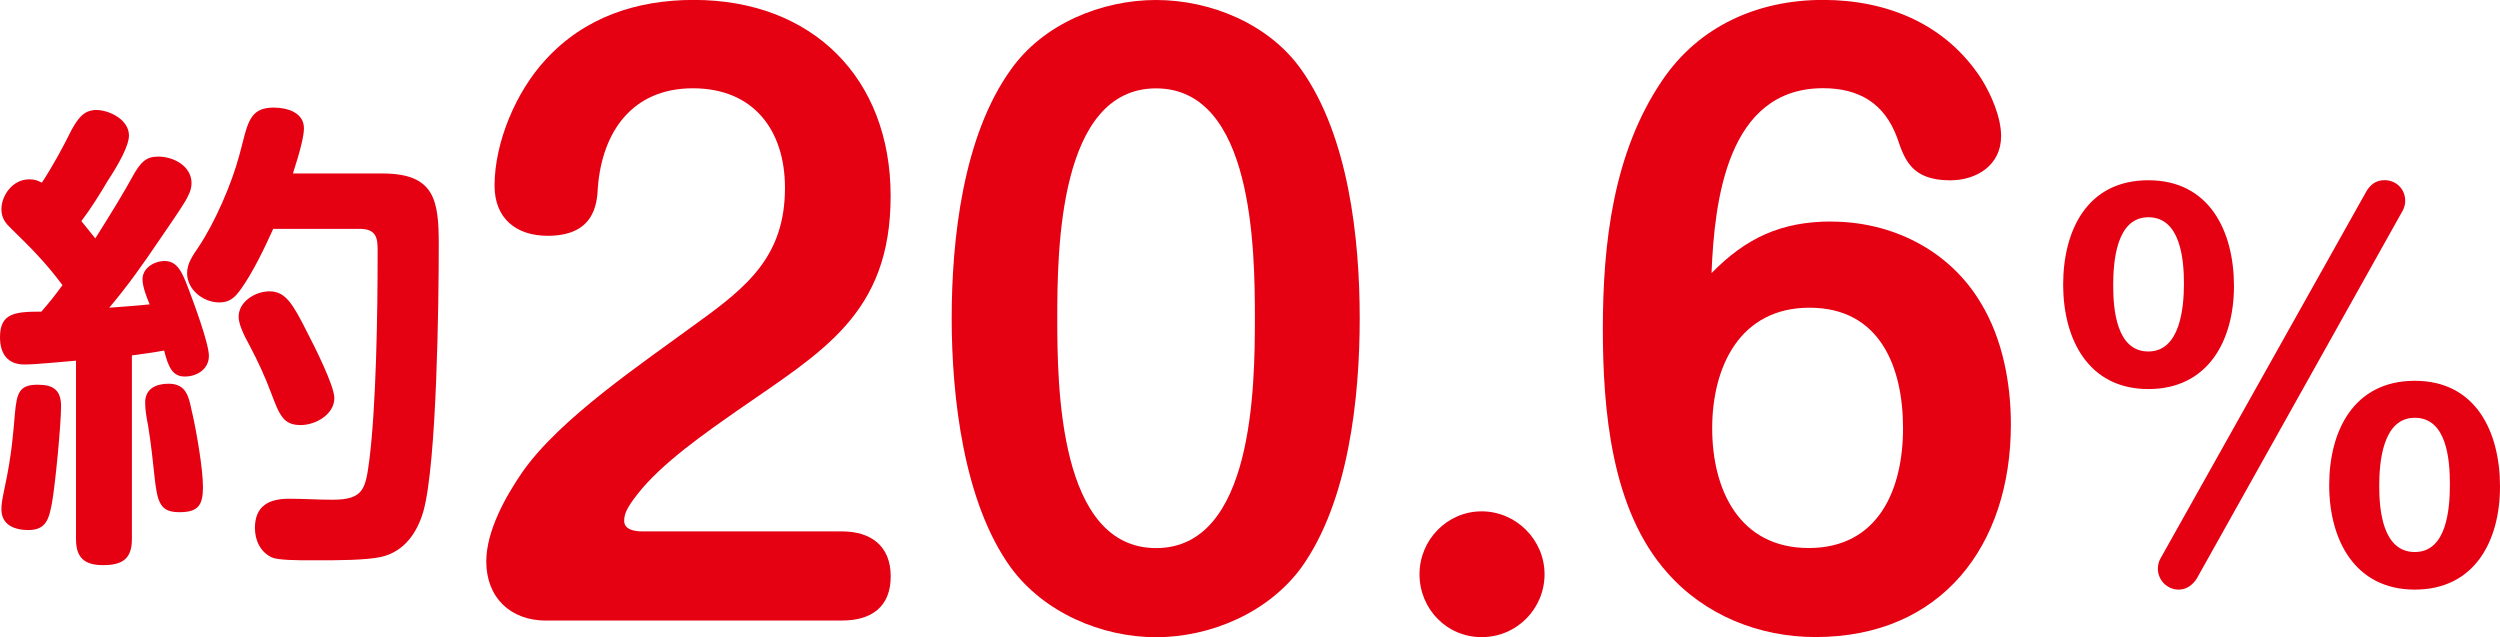
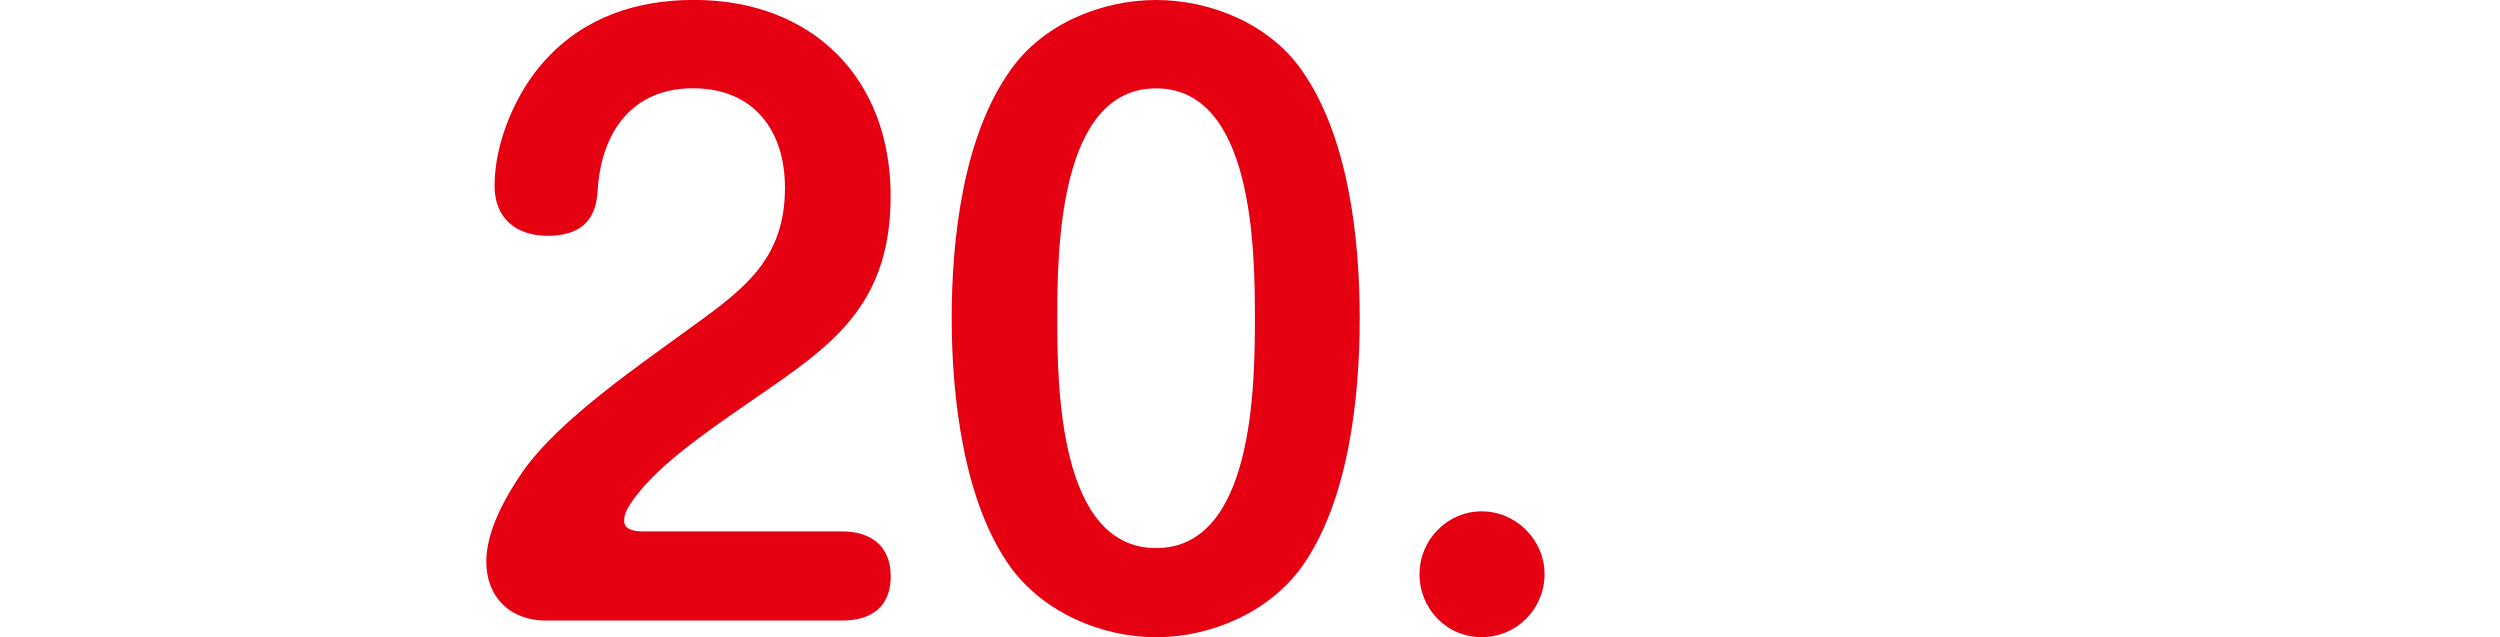
<svg xmlns="http://www.w3.org/2000/svg" id="_レイヤー_2" width="299.31" height="76.27" viewBox="0 0 299.31 76.27">
  <defs>
    <style>.cls-1{fill:#e50012;}</style>
  </defs>
  <g id="_レイヤー_1-2">
    <g>
-       <path class="cls-1" d="M1.38,27.4c-.75-.69-1.21-1.32-1.21-2.36,0-1.56,1.27-3.57,3.34-3.57,.58,0,.98,.12,1.5,.4,1.33-2.02,2.48-4.15,3.57-6.34,.69-1.21,1.38-2.36,2.94-2.36s3.92,1.15,3.92,3.05c0,1.21-1.21,3.4-2.53,5.41-.92,1.56-2.07,3.4-3.17,4.84,.58,.69,1.09,1.38,1.67,2.07,2.19-3.46,3.46-5.59,4.38-7.26,1.09-2.02,1.79-2.53,3.17-2.53,1.84,0,3.97,1.15,3.97,3.17,0,.81-.35,1.44-.69,2.07-.75,1.27-2.25,3.4-3.11,4.67-1.9,2.82-3.86,5.59-6.05,8.18,1.61-.12,3.23-.23,4.84-.4-.35-.81-.86-2.13-.86-3,0-1.38,1.44-2.19,2.65-2.19,1.56,0,2.13,1.44,2.82,3.23,.63,1.67,2.48,6.62,2.48,8.12,0,1.61-1.44,2.48-2.88,2.48s-1.96-1.04-2.48-3.11c-1.27,.23-2.53,.4-3.86,.58v22c0,2.42-1.21,3.11-3.46,3.11s-3.23-.92-3.23-3.11v-21.37c-1.5,.12-4.84,.46-6.16,.46-2.07,0-2.94-1.32-2.94-3.28,0-2.88,1.79-3.05,4.95-3.05,.92-1.04,1.73-2.07,2.53-3.17-1.96-2.65-3.8-4.49-6.11-6.74Zm5.93,21.25c0,2.13-.69,9.39-1.09,11.58-.35,1.79-.63,3.23-2.82,3.23-1.61,0-3.23-.58-3.23-2.48,0-.58,.06-1.04,.4-2.65,.86-3.97,1.04-6.8,1.21-8.76,.23-2.53,.52-3.51,2.71-3.51,1.9,0,2.82,.63,2.82,2.59Zm15.67,.63c.52,2.25,1.32,6.8,1.32,9.04s-.63,3-2.82,3c-2.3,0-2.65-1.09-3-4.44-.17-1.56-.35-3.46-.75-5.93-.17-.86-.35-1.84-.35-2.76,0-1.67,1.32-2.25,2.82-2.25,2.13,0,2.42,1.61,2.77,3.34Zm22.81-28.51c6.28,0,6.74,3.23,6.74,8.53,0,6.8-.23,26.15-1.84,31.91-.75,2.59-2.3,4.84-5.07,5.47-1.84,.4-5.3,.4-7.32,.4h-1.09c-1.56,0-3.92,0-4.67-.35-1.38-.63-2.02-2.07-2.02-3.51,0-2.65,1.67-3.51,4.09-3.51,1.73,0,3.46,.12,5.18,.12,3.8,0,3.97-1.32,4.44-4.84,.81-6.51,.98-17.51,.98-24.25v-.86c0-1.38-.17-2.48-2.13-2.48h-10.37c-.98,2.19-2.48,5.3-3.86,7.2-.69,.98-1.32,1.61-2.59,1.61-1.9,0-3.86-1.5-3.86-3.51,0-1.15,.69-2.13,1.32-3.05,2.02-3,4.03-7.66,4.95-11.12,.98-3.57,1.04-5.65,4.09-5.65,1.61,0,3.63,.58,3.63,2.48,0,.86-.4,2.59-1.32,5.41h10.71Zm-13.54,14.11c1.9,0,2.76,1.38,4.55,4.95,.81,1.56,3.23,6.34,3.23,7.83,0,1.96-2.25,3.23-4.03,3.23-2.07,0-2.53-1.15-3.57-3.92-.69-1.84-1.56-3.74-2.48-5.47-.86-1.56-1.38-2.76-1.38-3.57,0-1.84,2.02-3.05,3.69-3.05Z" />
      <path class="cls-1" d="M65.39,74.3c-4.3,0-7.17-2.78-7.17-7.08,0-3.67,2.33-7.8,4.3-10.67,4.48-6.45,14.43-13.09,20.88-17.84,6.1-4.39,10.58-8.07,10.58-16.22,0-6.9-3.76-11.92-11.02-11.92s-10.85,5.2-11.38,11.83c-.09,2.06-.45,5.83-6.01,5.83-3.76,0-6.36-2.06-6.36-6.01,0-5.2,2.6-11.29,6.1-15.06,4.66-5.11,10.93-7.17,17.75-7.17,14.16,0,23.57,9.32,23.57,23.48s-8.25,18.64-18.28,25.63c-3.85,2.69-9.14,6.36-12.01,10.04-1.34,1.7-1.61,2.42-1.61,3.23,0,1.08,1.34,1.25,2.15,1.25h23.93c3.41,0,5.83,1.7,5.83,5.38s-2.33,5.29-5.83,5.29h-35.4Z" />
      <path class="cls-1" d="M155.8,8.34c5.65,7.98,6.99,20.17,6.99,29.76s-1.34,21.96-6.99,29.85c-3.94,5.38-10.85,8.34-17.39,8.34s-13.44-2.96-17.39-8.34c-5.65-7.8-7.08-20.44-7.08-29.85s1.34-21.78,7.08-29.76c3.85-5.47,10.85-8.34,17.39-8.34s13.53,2.87,17.39,8.34Zm-29.22,29.76c0,8.16,.18,27.52,11.83,27.52s11.83-19.36,11.83-27.52-.18-27.52-11.83-27.52-11.83,19.36-11.83,27.52Z" />
      <path class="cls-1" d="M184.92,68.75c0,4.12-3.32,7.53-7.53,7.53s-7.44-3.41-7.44-7.53,3.32-7.53,7.44-7.53,7.53,3.41,7.53,7.53Z" />
-       <path class="cls-1" d="M219.24,26.53c7.26,0,14.16,3.41,17.93,9.77,2.6,4.3,3.58,9.59,3.58,14.52,0,14.43-8.25,25.45-23.39,25.45-6.72,0-13.27-2.6-17.75-7.71-6.72-7.53-7.71-19.54-7.71-29.22,0-10.22,1.25-21.06,7.08-29.67,4.39-6.54,11.47-9.68,19.27-9.68s14.79,2.96,19,9.5c1.17,1.88,2.33,4.57,2.33,6.81,0,3.5-2.96,5.29-6.09,5.29-4.66,0-5.47-2.51-6.36-5.11-1.52-4.12-4.57-5.92-8.87-5.92-11.47,0-13,13.44-13.35,22.14,4.12-4.21,8.34-6.18,14.34-6.18Zm-2.6,10.31c-8.34,0-11.65,7.08-11.65,14.43s3.23,14.34,11.56,14.34,11.29-6.99,11.29-14.34-2.78-14.43-11.2-14.43Z" />
-       <path class="cls-1" d="M267.46,34.25c0,6.45-3.05,12.33-10.25,12.33s-10.2-5.99-10.2-12.5,2.88-12.5,10.2-12.5,10.25,6.11,10.25,12.67Zm-14.46-.06c0,2.88,.4,7.89,4.21,7.89s4.26-5.24,4.26-8.12-.4-7.95-4.26-7.95-4.21,5.36-4.21,8.18Zm10.08,34.96c-.52,.86-1.27,1.44-2.25,1.44-1.38,0-2.48-1.15-2.48-2.48,0-.35,.06-.81,.29-1.21l24.65-43.95c.46-.81,1.15-1.38,2.19-1.38,1.38,0,2.48,1.04,2.48,2.48,0,.35-.06,.69-.29,1.15l-24.6,43.95Zm36.23-10.89c0,6.45-3,12.33-10.2,12.33s-10.25-5.99-10.25-12.5,2.94-12.5,10.25-12.5,10.2,6.11,10.2,12.67Zm-14.46-.06c0,2.82,.4,7.89,4.26,7.89s4.2-5.24,4.2-8.12-.35-7.95-4.2-7.95-4.26,5.3-4.26,8.18Z" />
    </g>
  </g>
</svg>